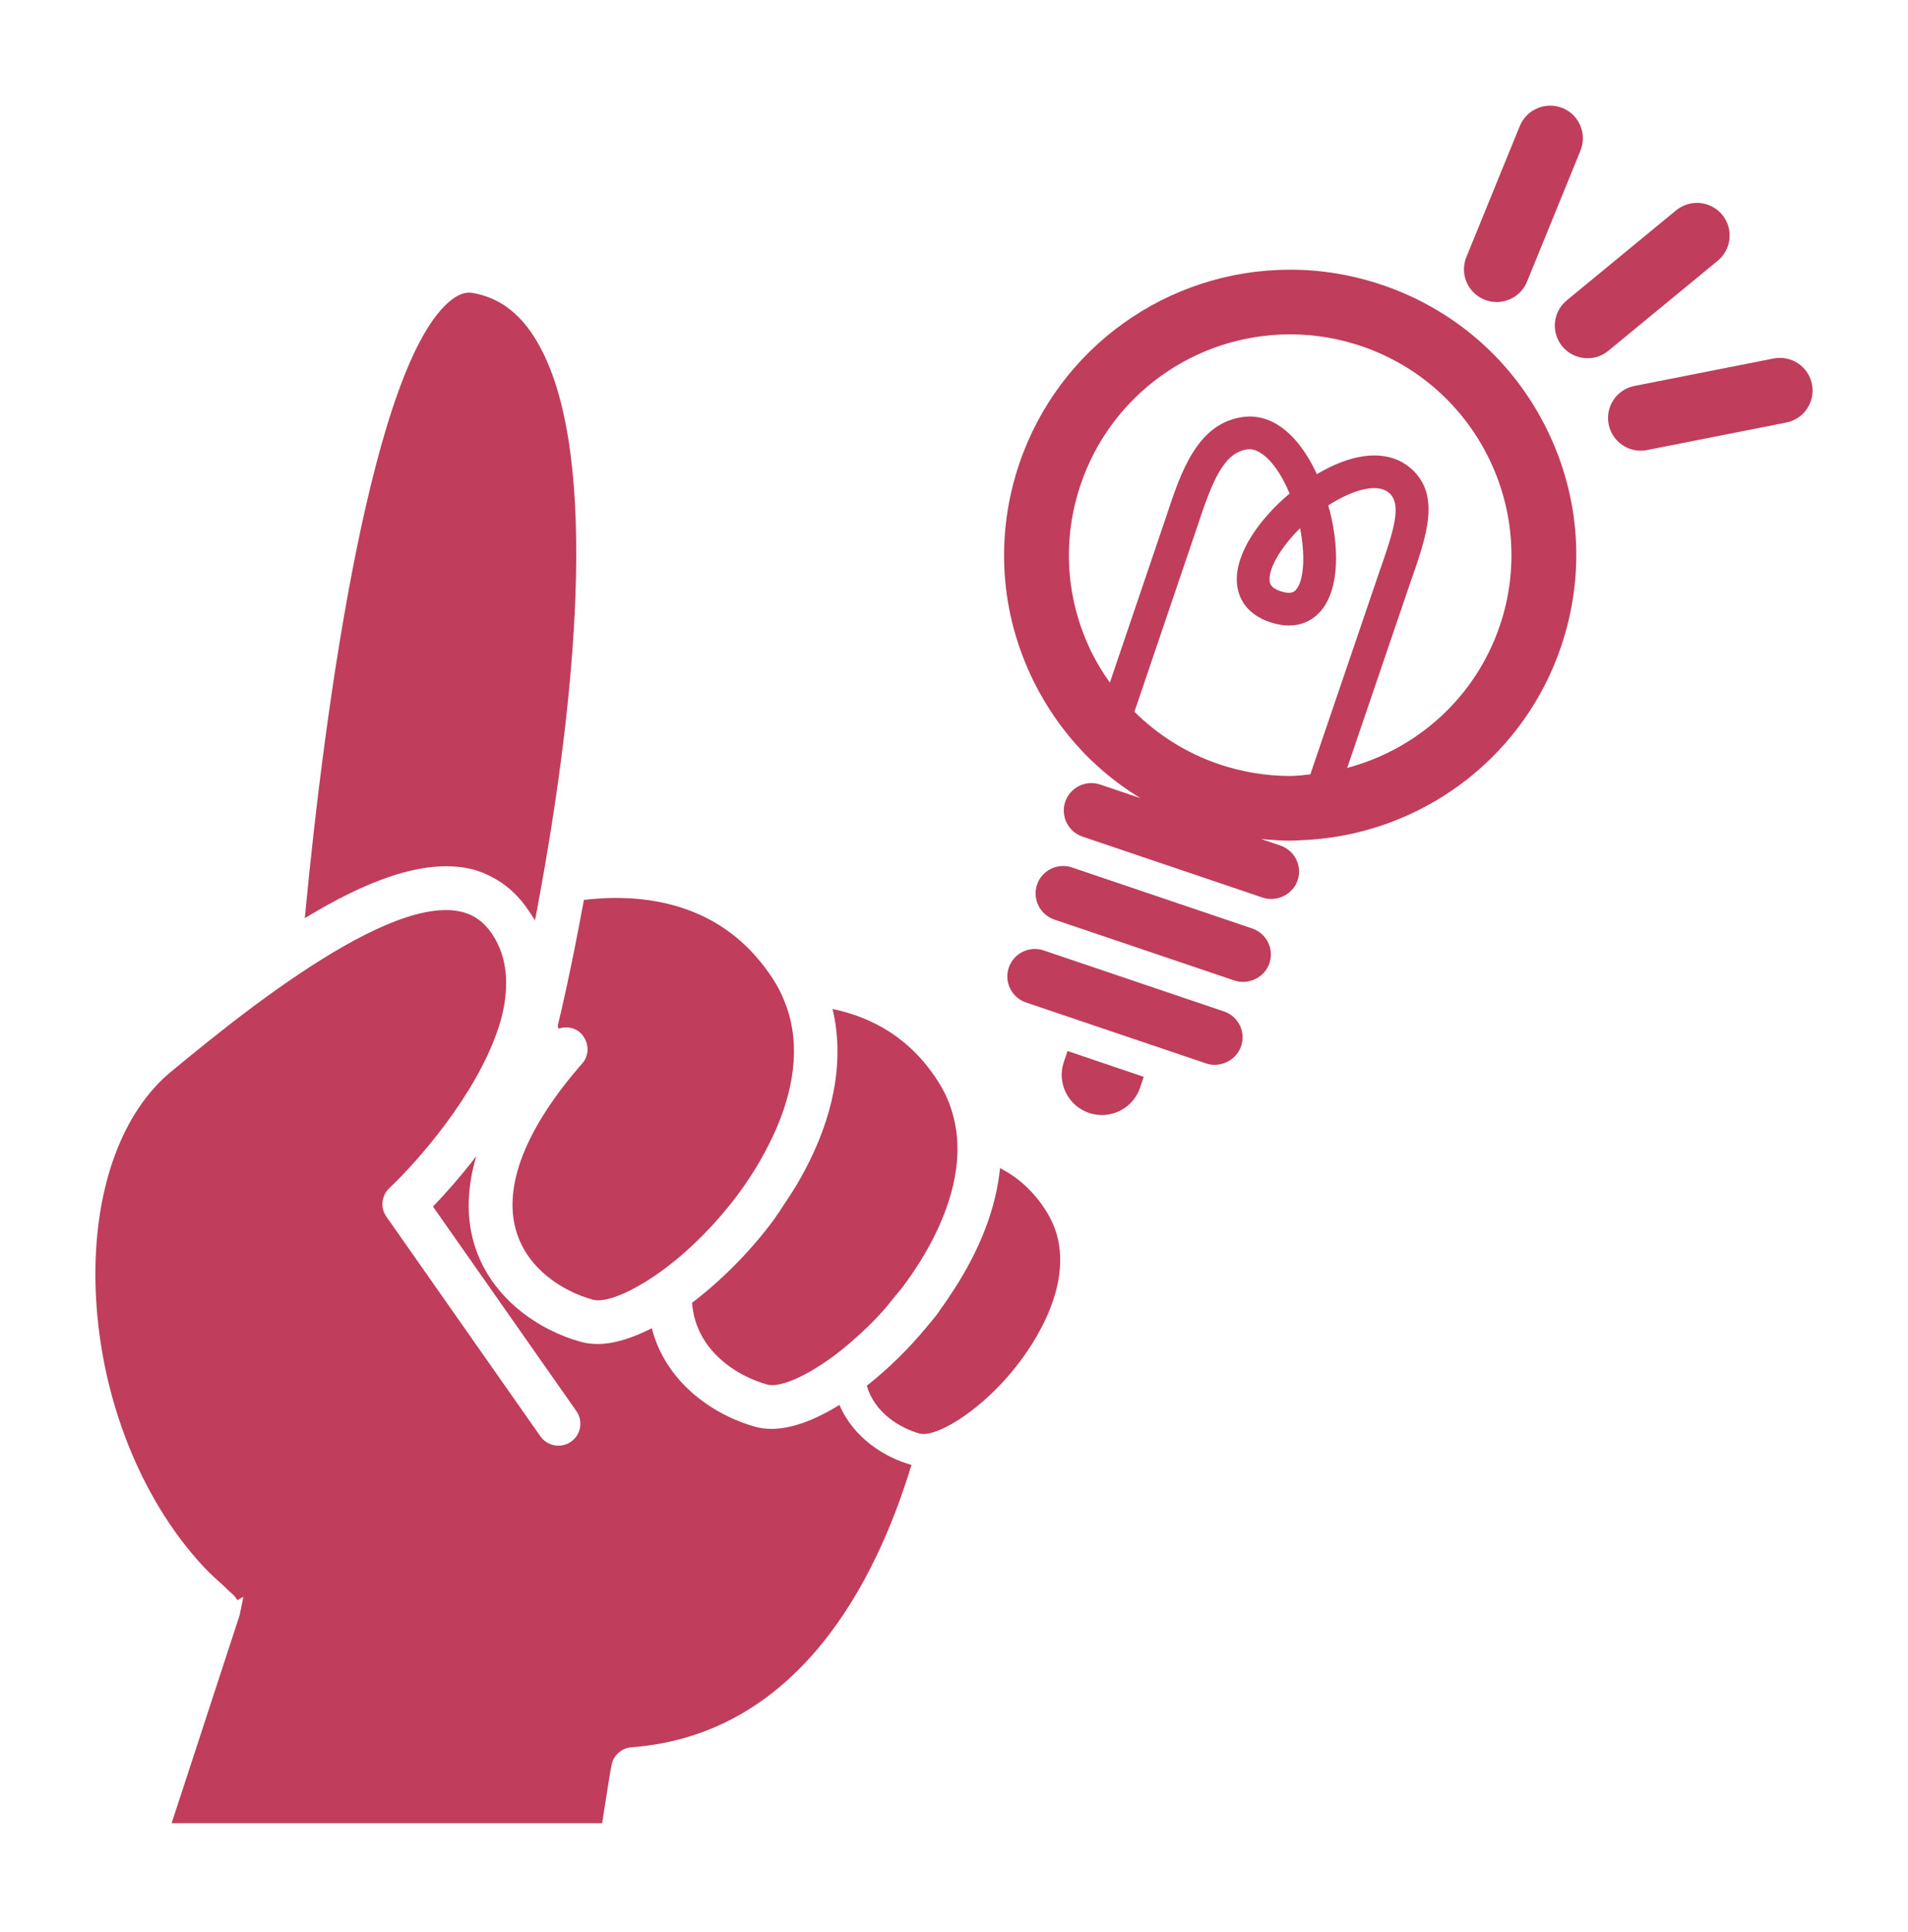
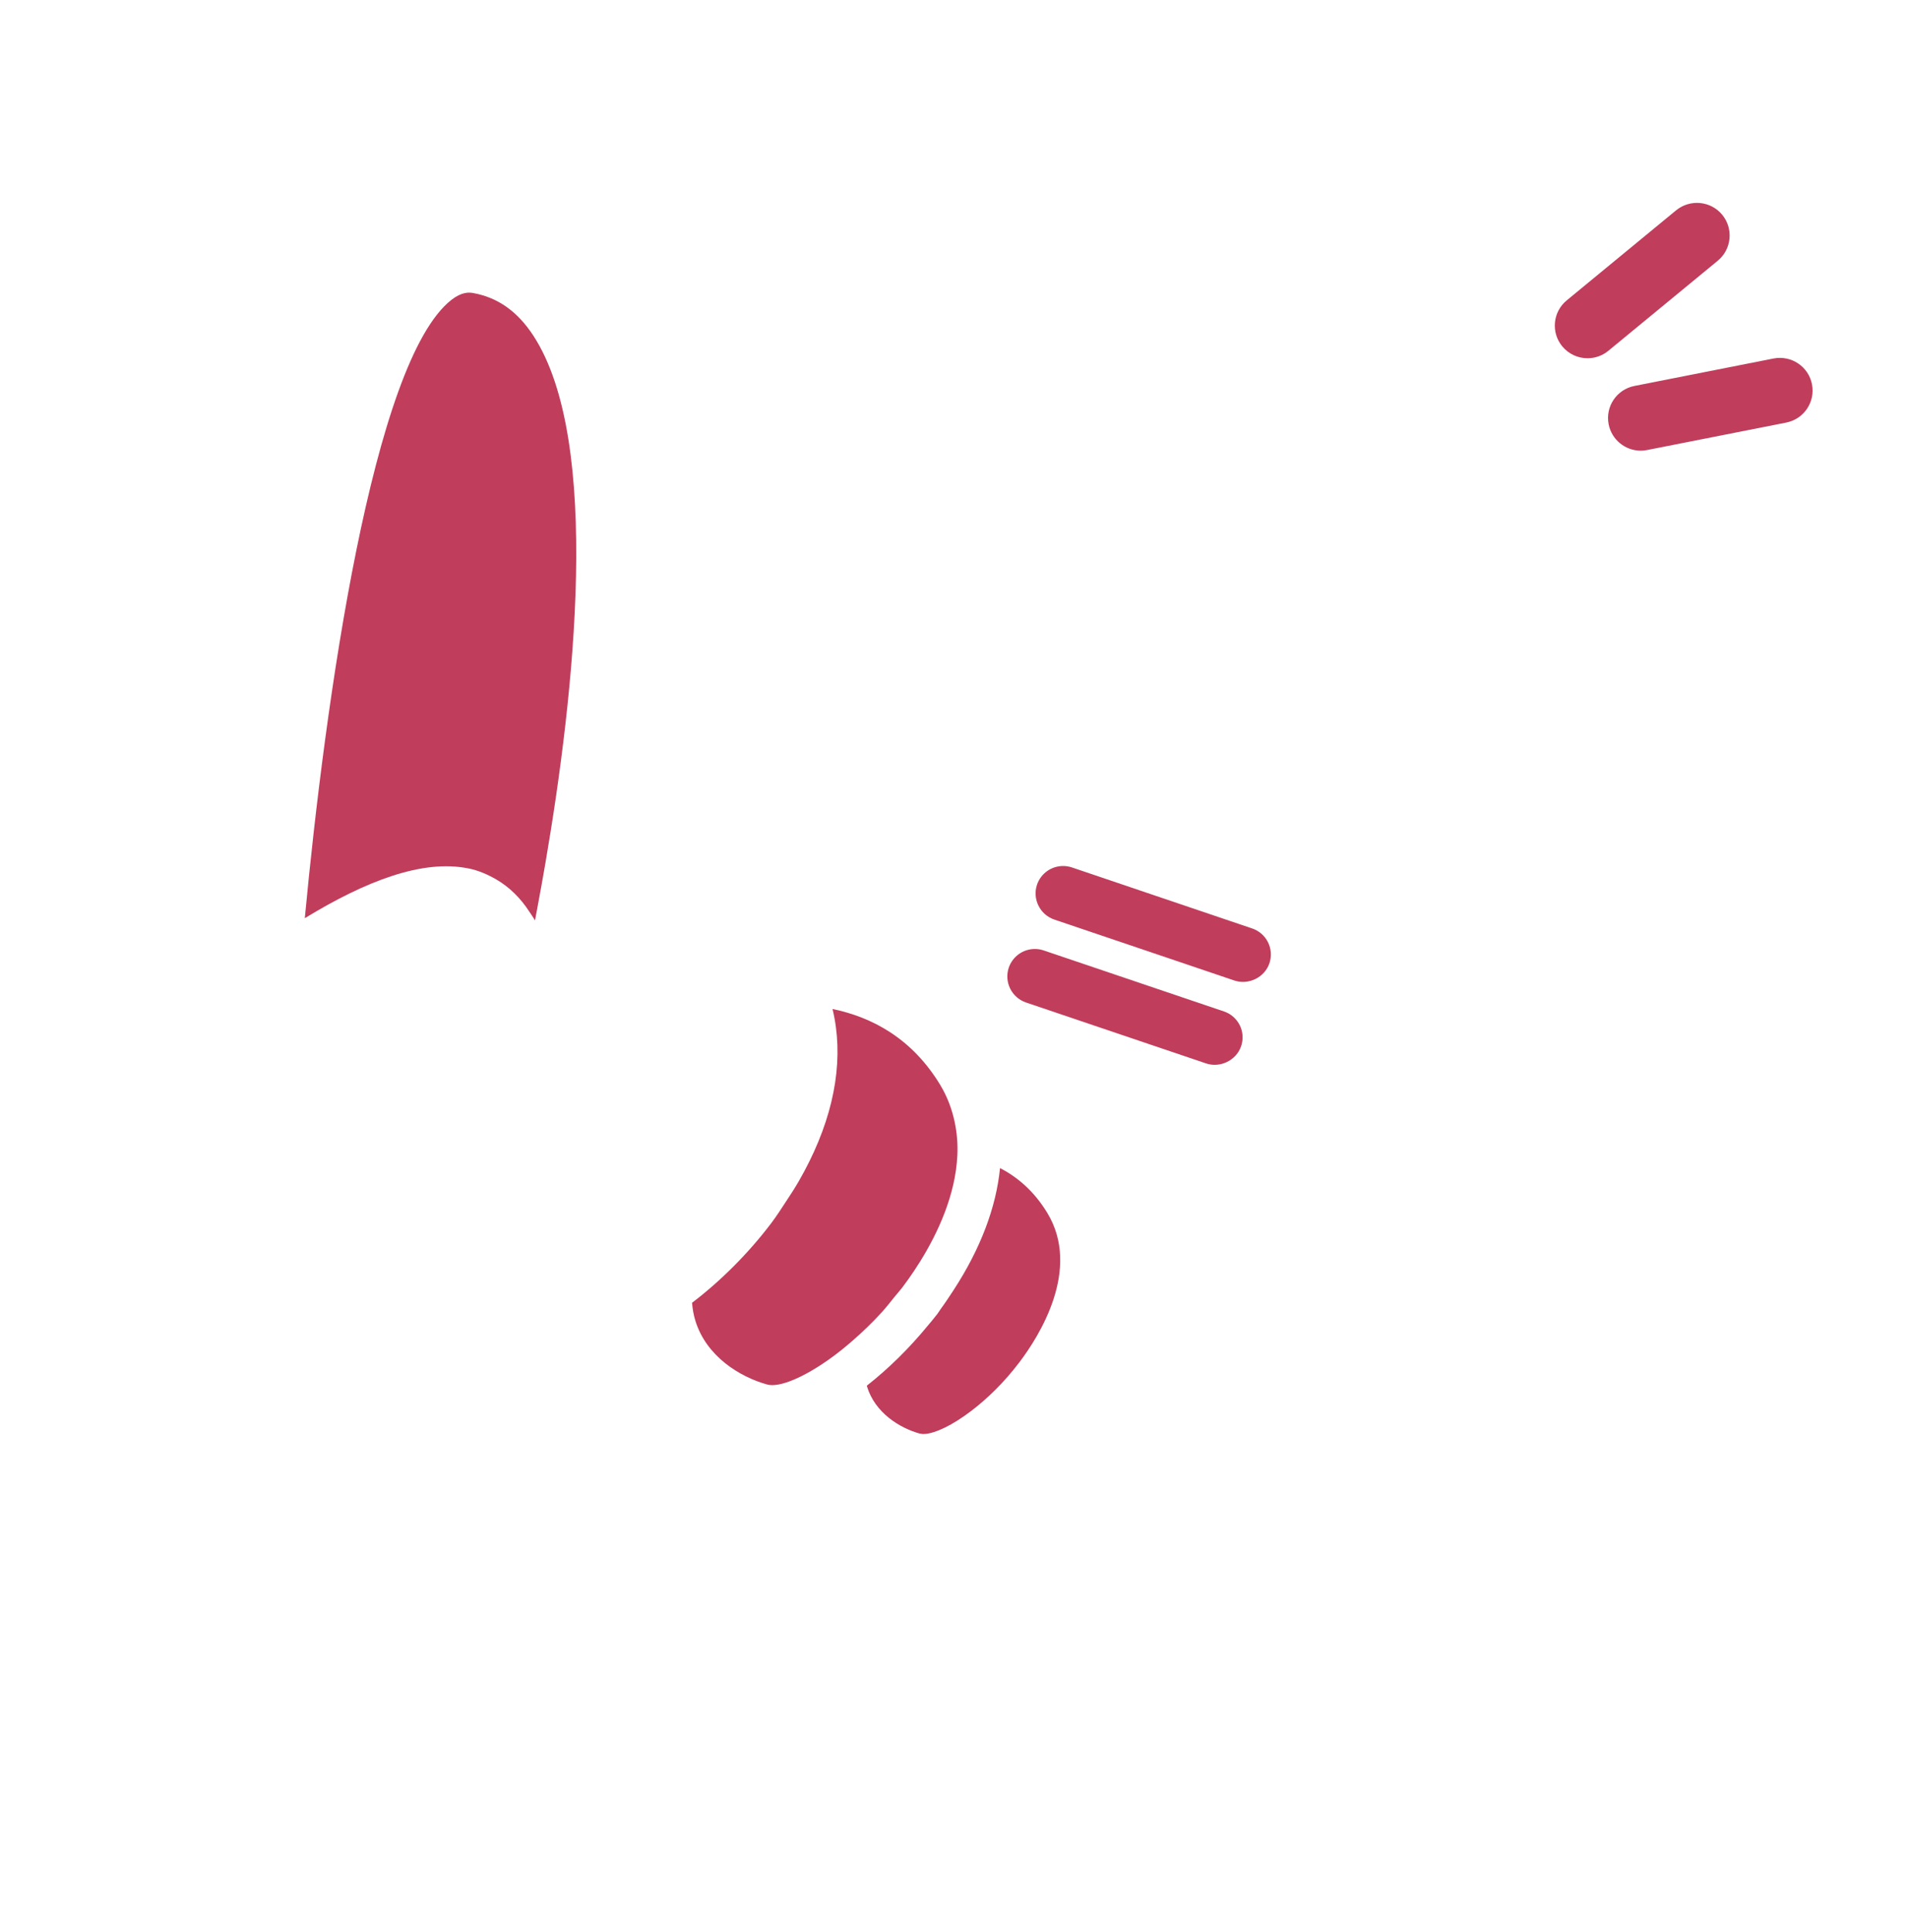
<svg xmlns="http://www.w3.org/2000/svg" width="80" height="81" viewBox="0 0 80 81" fill="none">
  <g clip-path="url(#clip0_103_4548)">
-     <path d="M62.238 12.562C62.406 12.63 62.582 12.662 62.754 12.662C63.296 12.662 63.809 12.339 64.026 11.809L66.267 6.314C66.552 5.613 66.215 4.813 65.513 4.529C64.812 4.246 64.011 4.583 63.724 5.28L61.483 10.776C61.198 11.476 61.536 12.276 62.238 12.56V12.562Z" fill="#C03D5C" />
    <path d="M72.209 9.002C71.727 8.419 70.863 8.339 70.277 8.817L65.69 12.593C65.106 13.074 65.023 13.937 65.504 14.52C65.777 14.848 66.168 15.018 66.564 15.018C66.872 15.018 67.181 14.916 67.436 14.706L72.023 10.93C72.607 10.449 72.69 9.585 72.209 9.002Z" fill="#C03D5C" />
    <path d="M74.361 15.029L68.528 16.18C67.785 16.327 67.301 17.047 67.449 17.789C67.578 18.44 68.151 18.893 68.793 18.893C68.881 18.893 68.971 18.884 69.061 18.866L74.894 17.715C75.637 17.568 76.121 16.848 75.973 16.106C75.827 15.365 75.109 14.884 74.361 15.029Z" fill="#C03D5C" />
-     <path d="M35.2 58.895C34.203 59.511 33.212 59.901 32.349 59.901C32.115 59.901 31.891 59.874 31.676 59.815C30.038 59.364 28.051 58.096 27.384 55.883C27.365 55.818 27.349 55.748 27.331 55.68C26.532 56.086 25.753 56.343 25.057 56.343C24.814 56.343 24.582 56.315 24.36 56.254C22.651 55.785 20.579 54.461 19.884 52.157C19.609 51.246 19.511 50.01 19.969 48.471C19.271 49.376 18.605 50.112 18.155 50.582L24.168 59.157C24.458 59.573 24.358 60.146 23.941 60.438C23.525 60.729 22.949 60.629 22.657 60.211L22.6 60.13L16.201 51.005C15.938 50.632 15.991 50.124 16.323 49.809C17.559 48.643 19.942 45.899 20.856 43.212C20.873 43.162 20.894 43.111 20.91 43.06C20.991 42.808 21.057 42.559 21.108 42.31C21.172 42 21.206 41.696 21.218 41.396C21.243 40.725 21.137 40.083 20.836 39.5C20.451 38.757 19.954 38.345 19.264 38.205C17.584 37.865 15.015 39.178 12.575 40.809C12.248 41.028 11.923 41.252 11.604 41.478C11.271 41.715 10.941 41.952 10.622 42.191C9.251 43.215 8.025 44.221 7.171 44.927C5.149 46.597 3.993 49.7 4 53.441C4.009 58.11 5.772 62.744 8.577 65.723C8.828 65.99 9.095 66.226 9.361 66.464C9.486 66.575 9.601 66.706 9.73 66.812C9.824 66.888 9.895 66.982 9.95 67.081L10.205 66.941L10.049 67.706L10.032 67.757C10.027 67.775 10.021 67.794 10.014 67.814L7.196 76.43H25.247C25.461 75.035 25.617 74.072 25.657 73.923C25.76 73.548 26.088 73.279 26.475 73.249C33.449 72.722 36.719 66.347 38.218 61.407C38.215 61.407 38.212 61.407 38.208 61.407C37.102 61.103 35.787 60.283 35.197 58.895H35.2Z" fill="#C03D5C" />
    <path d="M41.93 48.966C41.768 50.612 41.113 52.353 39.972 54.099C39.805 54.355 39.636 54.612 39.449 54.866C39.397 54.937 39.358 55.009 39.304 55.08C39.172 55.254 39.025 55.424 38.883 55.595C38.133 56.507 37.261 57.371 36.346 58.089C36.349 58.1 36.349 58.111 36.353 58.123C36.685 59.222 37.717 59.866 38.574 60.101C38.578 60.101 38.587 60.101 38.591 60.101C38.809 60.155 39.175 60.06 39.618 59.846C39.95 59.685 40.326 59.45 40.724 59.147C41.382 58.645 42.093 57.966 42.745 57.104C43.574 56.01 45.347 53.209 43.91 50.844C43.358 49.936 42.666 49.348 41.93 48.968V48.966Z" fill="#C03D5C" />
    <path d="M32.32 51.299C31.397 52.516 30.227 53.696 29.017 54.614C29.038 54.869 29.079 55.117 29.152 55.353C29.603 56.848 31.006 57.721 32.169 58.041C32.661 58.179 33.713 57.758 34.919 56.872C35.185 56.676 35.456 56.457 35.734 56.215C36.153 55.85 36.577 55.449 36.997 54.984C37.171 54.79 37.34 54.573 37.51 54.362C37.618 54.23 37.729 54.109 37.834 53.971C37.91 53.87 37.992 53.757 38.079 53.636C38.241 53.41 38.415 53.15 38.594 52.861C39.31 51.705 40.069 50.099 40.141 48.419C40.151 48.194 40.147 47.969 40.13 47.742C40.113 47.513 40.079 47.284 40.032 47.053C39.92 46.518 39.728 45.986 39.415 45.469C38.231 43.521 36.556 42.639 34.907 42.299C35.378 44.252 35.049 46.439 33.939 48.682C33.801 48.961 33.654 49.239 33.492 49.518C33.339 49.783 33.17 50.046 32.996 50.309C32.779 50.639 32.57 50.969 32.322 51.297L32.32 51.299Z" fill="#C03D5C" />
-     <path d="M23.498 42.517C23.45 42.724 23.411 42.886 23.383 43.008L23.423 43.123C23.724 43.021 24.067 43.062 24.323 43.286C24.404 43.356 24.461 43.441 24.511 43.529C24.699 43.859 24.677 44.281 24.411 44.583C22.034 47.3 21.08 49.736 21.65 51.628C22.128 53.216 23.617 54.143 24.851 54.483C25.294 54.609 26.167 54.309 27.201 53.648C27.55 53.425 27.912 53.165 28.289 52.858C28.81 52.435 29.344 51.932 29.873 51.358C30.205 50.996 30.534 50.612 30.852 50.192C31.073 49.899 31.343 49.521 31.619 49.078C31.777 48.828 31.934 48.552 32.09 48.263C32.236 47.99 32.378 47.703 32.512 47.402C33.204 45.834 33.622 43.935 32.949 42.125C32.834 41.818 32.699 41.512 32.517 41.212C32.319 40.885 32.106 40.593 31.885 40.321C29.76 37.701 26.679 37.465 24.482 37.725C24.193 39.313 23.915 40.652 23.704 41.614C23.626 41.969 23.558 42.275 23.501 42.52L23.498 42.517Z" fill="#C03D5C" />
    <path d="M19.637 36.404C20.066 36.491 20.447 36.66 20.805 36.866C21.08 37.025 21.335 37.22 21.568 37.448C21.795 37.67 22.002 37.923 22.188 38.209C22.269 38.335 22.357 38.45 22.43 38.587C22.46 38.432 22.49 38.273 22.521 38.112C22.581 37.793 22.642 37.462 22.703 37.121C22.759 36.807 22.815 36.486 22.873 36.154C24.074 29.145 25.251 18.507 22.364 14.073C21.7 13.056 20.874 12.471 19.837 12.284C19.648 12.249 19.347 12.243 18.925 12.573C15.631 15.153 13.639 29.369 12.78 38.492C15.344 36.927 17.718 36.016 19.635 36.405L19.637 36.404Z" fill="#C03D5C" />
-     <path d="M44.605 44.52C44.306 45.4 44.779 46.355 45.66 46.655C46.542 46.954 47.501 46.481 47.8 45.601L47.956 45.142L44.761 44.061L44.605 44.521V44.52Z" fill="#C03D5C" />
    <path d="M52.501 38.922L44.947 36.365C44.826 36.324 44.701 36.304 44.575 36.304C44.08 36.304 43.64 36.618 43.481 37.087C43.279 37.688 43.602 38.343 44.205 38.549L51.76 41.106C52.355 41.304 53.026 40.971 53.224 40.384C53.323 40.093 53.303 39.78 53.167 39.504C53.031 39.228 52.794 39.021 52.502 38.922H52.501Z" fill="#C03D5C" />
    <path d="M51.318 42.401L43.762 39.844C43.642 39.803 43.517 39.782 43.391 39.782C42.896 39.782 42.457 40.097 42.297 40.564C42.093 41.166 42.416 41.821 43.02 42.026L45.2 42.764L48.396 43.845L50.575 44.582C51.166 44.78 51.84 44.446 52.038 43.859C52.138 43.567 52.118 43.256 51.982 42.98C51.844 42.704 51.609 42.498 51.316 42.4L51.318 42.401Z" fill="#C03D5C" />
-     <path d="M57.946 11.943C56.697 11.52 55.401 11.306 54.095 11.306C48.955 11.306 44.392 14.571 42.741 19.429C41.712 22.455 41.925 25.702 43.342 28.567C43.883 29.66 44.576 30.646 45.392 31.508C45.614 31.743 45.847 31.965 46.088 32.18C46.623 32.659 47.204 33.085 47.82 33.461L46.129 32.889C46.009 32.848 45.884 32.829 45.758 32.829C45.263 32.829 44.823 33.143 44.664 33.611C44.46 34.211 44.785 34.868 45.387 35.072L52.942 37.629C53.539 37.827 54.207 37.495 54.407 36.909C54.506 36.617 54.485 36.304 54.349 36.028C54.211 35.752 53.976 35.546 53.683 35.445L52.872 35.171C53.279 35.212 53.688 35.242 54.098 35.242C54.264 35.242 54.427 35.229 54.59 35.222C54.868 35.21 55.143 35.191 55.417 35.159C60.004 34.654 63.942 31.555 65.45 27.117C66.48 24.091 66.266 20.846 64.849 17.979C63.432 15.113 60.979 12.97 57.947 11.943H57.946ZM62.879 26.245C61.866 29.227 59.429 31.408 56.486 32.192L59.124 24.449C59.825 22.459 60.429 20.741 59.148 19.629C58.33 18.92 57.106 18.913 55.702 19.611C55.539 19.691 55.376 19.78 55.214 19.877C55.149 19.736 55.081 19.601 55.01 19.468C54.245 18.052 53.237 17.349 52.159 17.475C50.199 17.711 49.508 19.805 48.899 21.651L46.535 28.616C46.255 28.221 45.999 27.809 45.78 27.369C44.684 25.152 44.518 22.642 45.314 20.301C46.592 16.542 50.12 14.016 54.098 14.016C55.107 14.016 56.11 14.182 57.076 14.509C61.92 16.149 64.524 21.415 62.881 26.245H62.879ZM54.096 32.53C53.086 32.53 52.084 32.364 51.116 32.038C49.756 31.578 48.555 30.819 47.565 29.838L50.199 22.08C50.82 20.199 51.302 18.957 52.32 18.835C52.777 18.788 53.334 19.258 53.8 20.119C53.899 20.303 53.99 20.494 54.071 20.69C52.783 21.772 51.78 23.219 51.861 24.424C51.915 25.209 52.404 25.796 53.239 26.079C54.421 26.48 55.095 25.952 55.391 25.601C56.174 24.676 56.167 22.857 55.693 21.187C55.892 21.058 56.097 20.941 56.307 20.836C56.716 20.634 57.719 20.211 58.243 20.663C58.794 21.142 58.443 22.241 57.825 23.998L54.94 32.464C54.658 32.489 54.38 32.53 54.092 32.53H54.096ZM54.51 22.142C54.736 23.286 54.673 24.329 54.346 24.717C54.283 24.79 54.154 24.943 53.683 24.782C53.254 24.636 53.239 24.436 53.232 24.329C53.197 23.805 53.712 22.935 54.512 22.142H54.51Z" fill="#C03D5C" />
  </g>
  <defs>
    <clipPath id="clip0_103_4548">
      <rect width="72" height="72" fill="white" transform="translate(4 4.43)" />
    </clipPath>
  </defs>
</svg>